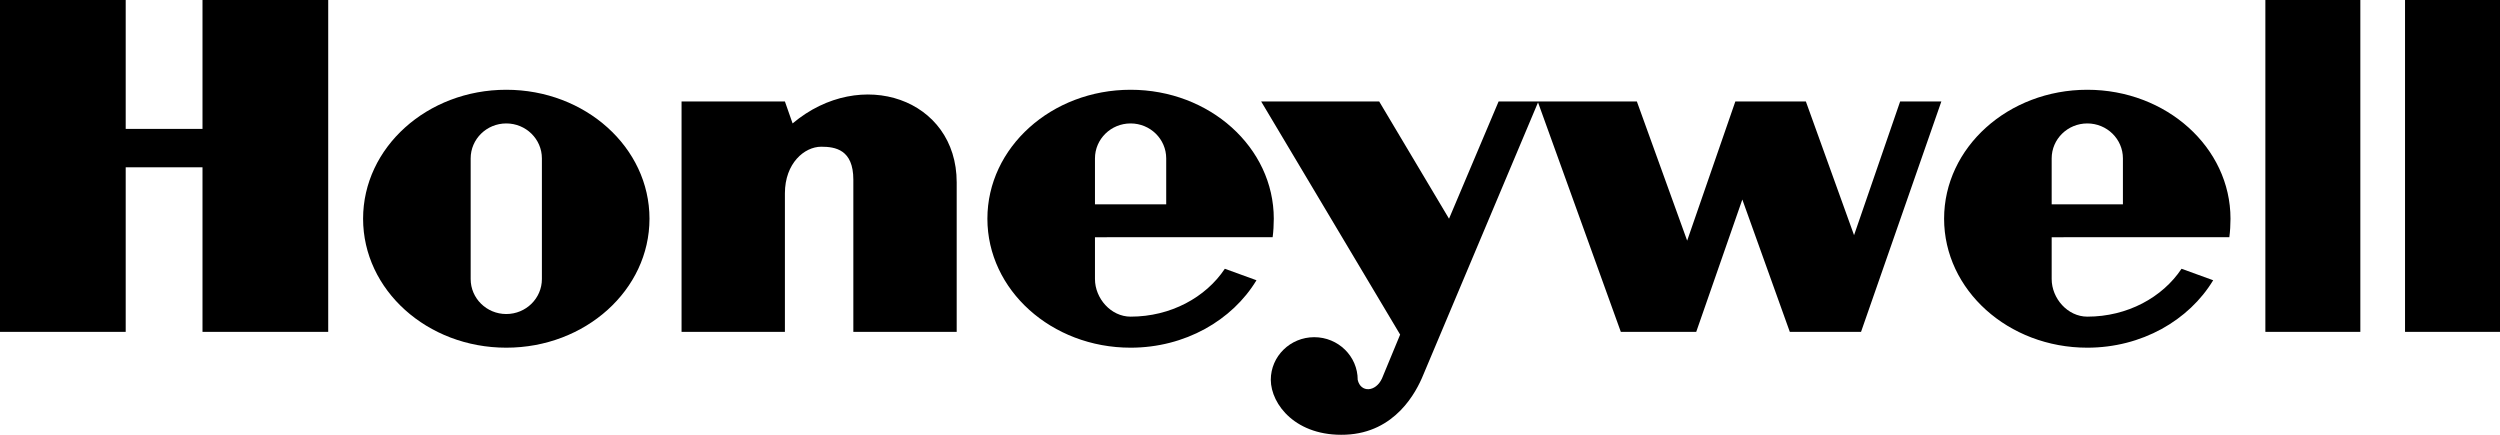
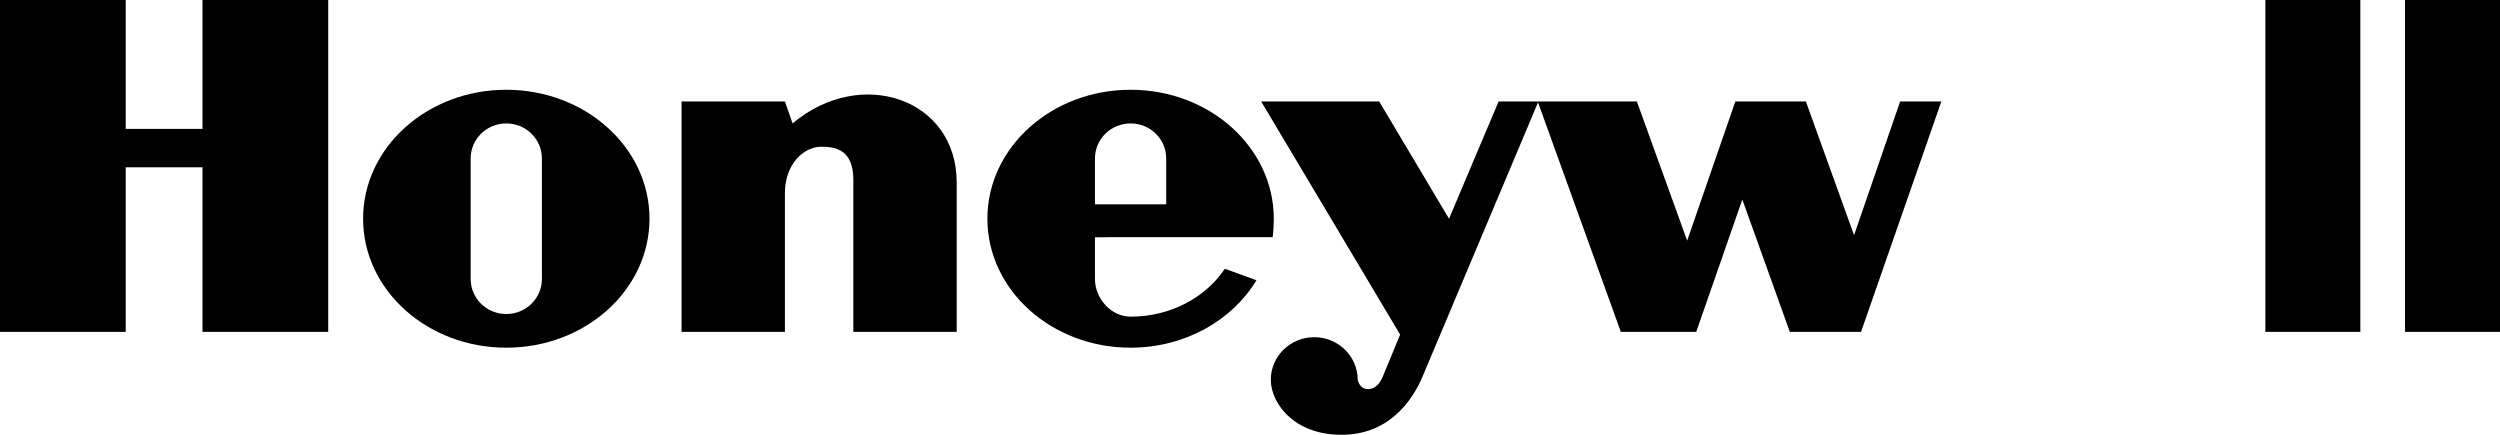
<svg xmlns="http://www.w3.org/2000/svg" width="161" height="28" viewBox="0 0 161 28" fill="none">
  <g clip-path="url(#clip0_1946_22231)">
    <path fill-rule="evenodd" clip-rule="evenodd" d="M145.89 21.372H152.006V0H145.89V21.372Z" fill="black" />
    <path fill-rule="evenodd" clip-rule="evenodd" d="M161 0V21.372H154.884V0H161Z" fill="black" />
    <path fill-rule="evenodd" clip-rule="evenodd" d="M13.041 8.301H8.095V0H0V21.372H8.095V10.774H13.041V21.372H21.137V0H13.041V8.301Z" fill="black" />
    <path fill-rule="evenodd" clip-rule="evenodd" d="M51.043 7.948L50.548 6.535H43.892V21.372H50.548V12.452C50.548 10.509 51.808 9.449 52.887 9.449C53.786 9.449 54.955 9.626 54.955 11.569V21.372H61.611V11.746C61.611 6.359 55.451 4.24 51.043 7.948Z" fill="black" />
    <path fill-rule="evenodd" clip-rule="evenodd" d="M119.401 15.145L116.298 6.535H111.756L108.653 15.498L105.414 6.535H99.074H99.028H96.51L93.317 14.085L88.82 6.535H81.219L90.169 21.548L89 24.373C88.595 25.257 87.626 25.301 87.436 24.462C87.436 22.944 86.183 21.715 84.637 21.715C83.092 21.715 81.839 22.944 81.839 24.462C81.85 26.052 83.468 28.127 86.661 27.994C89.855 27.862 91.203 25.257 91.653 24.153L99.049 6.593L104.381 21.372H109.237L112.206 12.849L115.264 21.372H119.851L125.023 6.535H122.369L119.401 15.145Z" fill="black" />
    <path fill-rule="evenodd" clip-rule="evenodd" d="M32.604 5.781C27.511 5.781 23.383 9.499 23.383 14.085C23.383 18.673 27.511 22.391 32.604 22.391C37.698 22.391 41.827 18.673 41.827 14.085C41.827 9.499 37.698 5.781 32.604 5.781ZM34.898 17.97C34.898 19.215 33.871 20.223 32.604 20.223C31.338 20.223 30.311 19.215 30.311 17.97V10.2C30.311 8.957 31.338 7.949 32.604 7.949C33.871 7.949 34.898 8.957 34.898 10.2V17.97Z" fill="black" />
    <path fill-rule="evenodd" clip-rule="evenodd" d="M81.958 15.277C82.007 14.93 82.032 14.445 82.032 14.085C82.032 9.499 77.903 5.781 72.81 5.781C67.717 5.781 63.588 9.499 63.588 14.085C63.588 18.673 67.717 22.391 72.81 22.391C76.31 22.391 79.354 20.635 80.917 18.048L78.88 17.308C77.648 19.155 75.391 20.392 72.81 20.392C71.543 20.392 70.516 19.215 70.516 17.97V15.278L81.958 15.277ZM70.516 10.2C70.516 8.957 71.543 7.949 72.81 7.949C74.077 7.949 75.104 8.957 75.104 10.2V13.158H70.516V10.2Z" fill="black" />
-     <path fill-rule="evenodd" clip-rule="evenodd" d="M143.569 15.277C143.619 14.93 143.644 14.445 143.644 14.085C143.644 9.499 139.515 5.781 134.422 5.781C129.329 5.781 125.2 9.499 125.2 14.085C125.2 18.673 129.329 22.391 134.422 22.391C137.922 22.391 140.966 20.635 142.529 18.048L140.492 17.308C139.261 19.155 137.003 20.392 134.422 20.392C133.155 20.392 132.128 19.215 132.128 17.97V15.278L143.569 15.277ZM132.128 10.2C132.128 8.957 133.155 7.949 134.422 7.949C135.689 7.949 136.716 8.957 136.716 10.2V13.158H132.128V10.2Z" fill="black" />
  </g>
  <defs>
    <clipPath id="clip0_1946_22231">
      <rect width="161" height="28" fill="white" />
    </clipPath>
  </defs>
</svg>